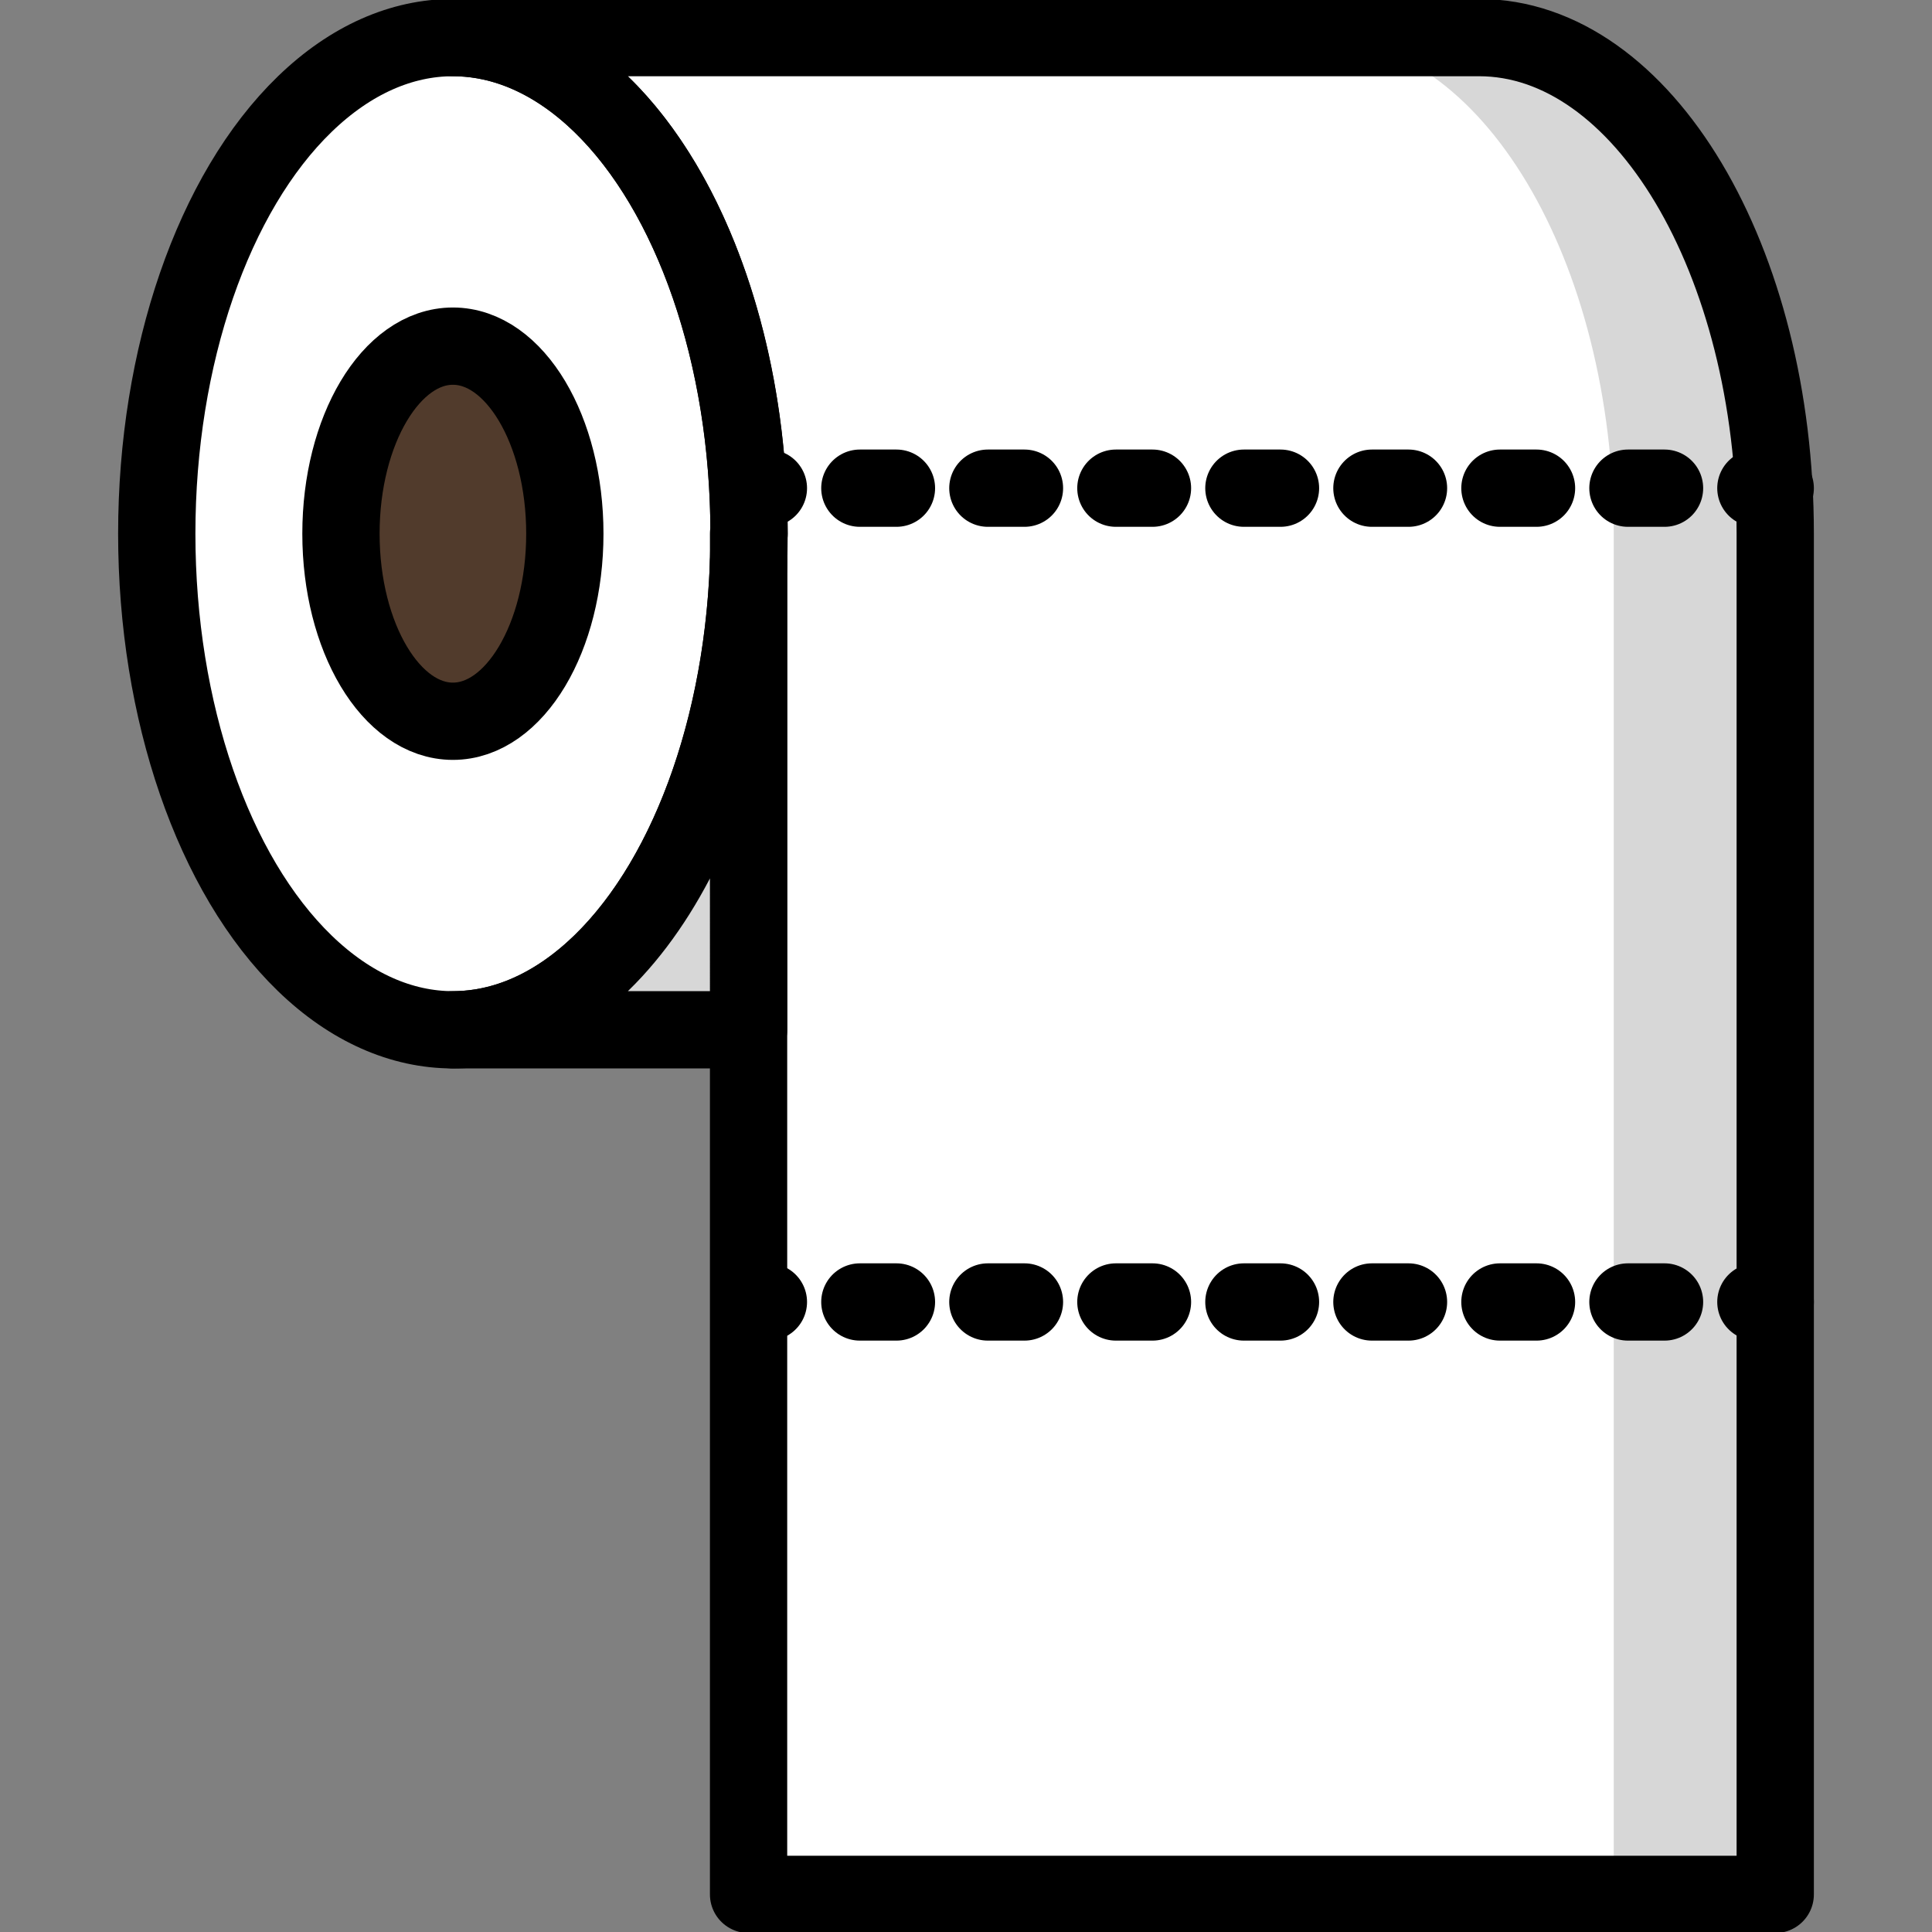
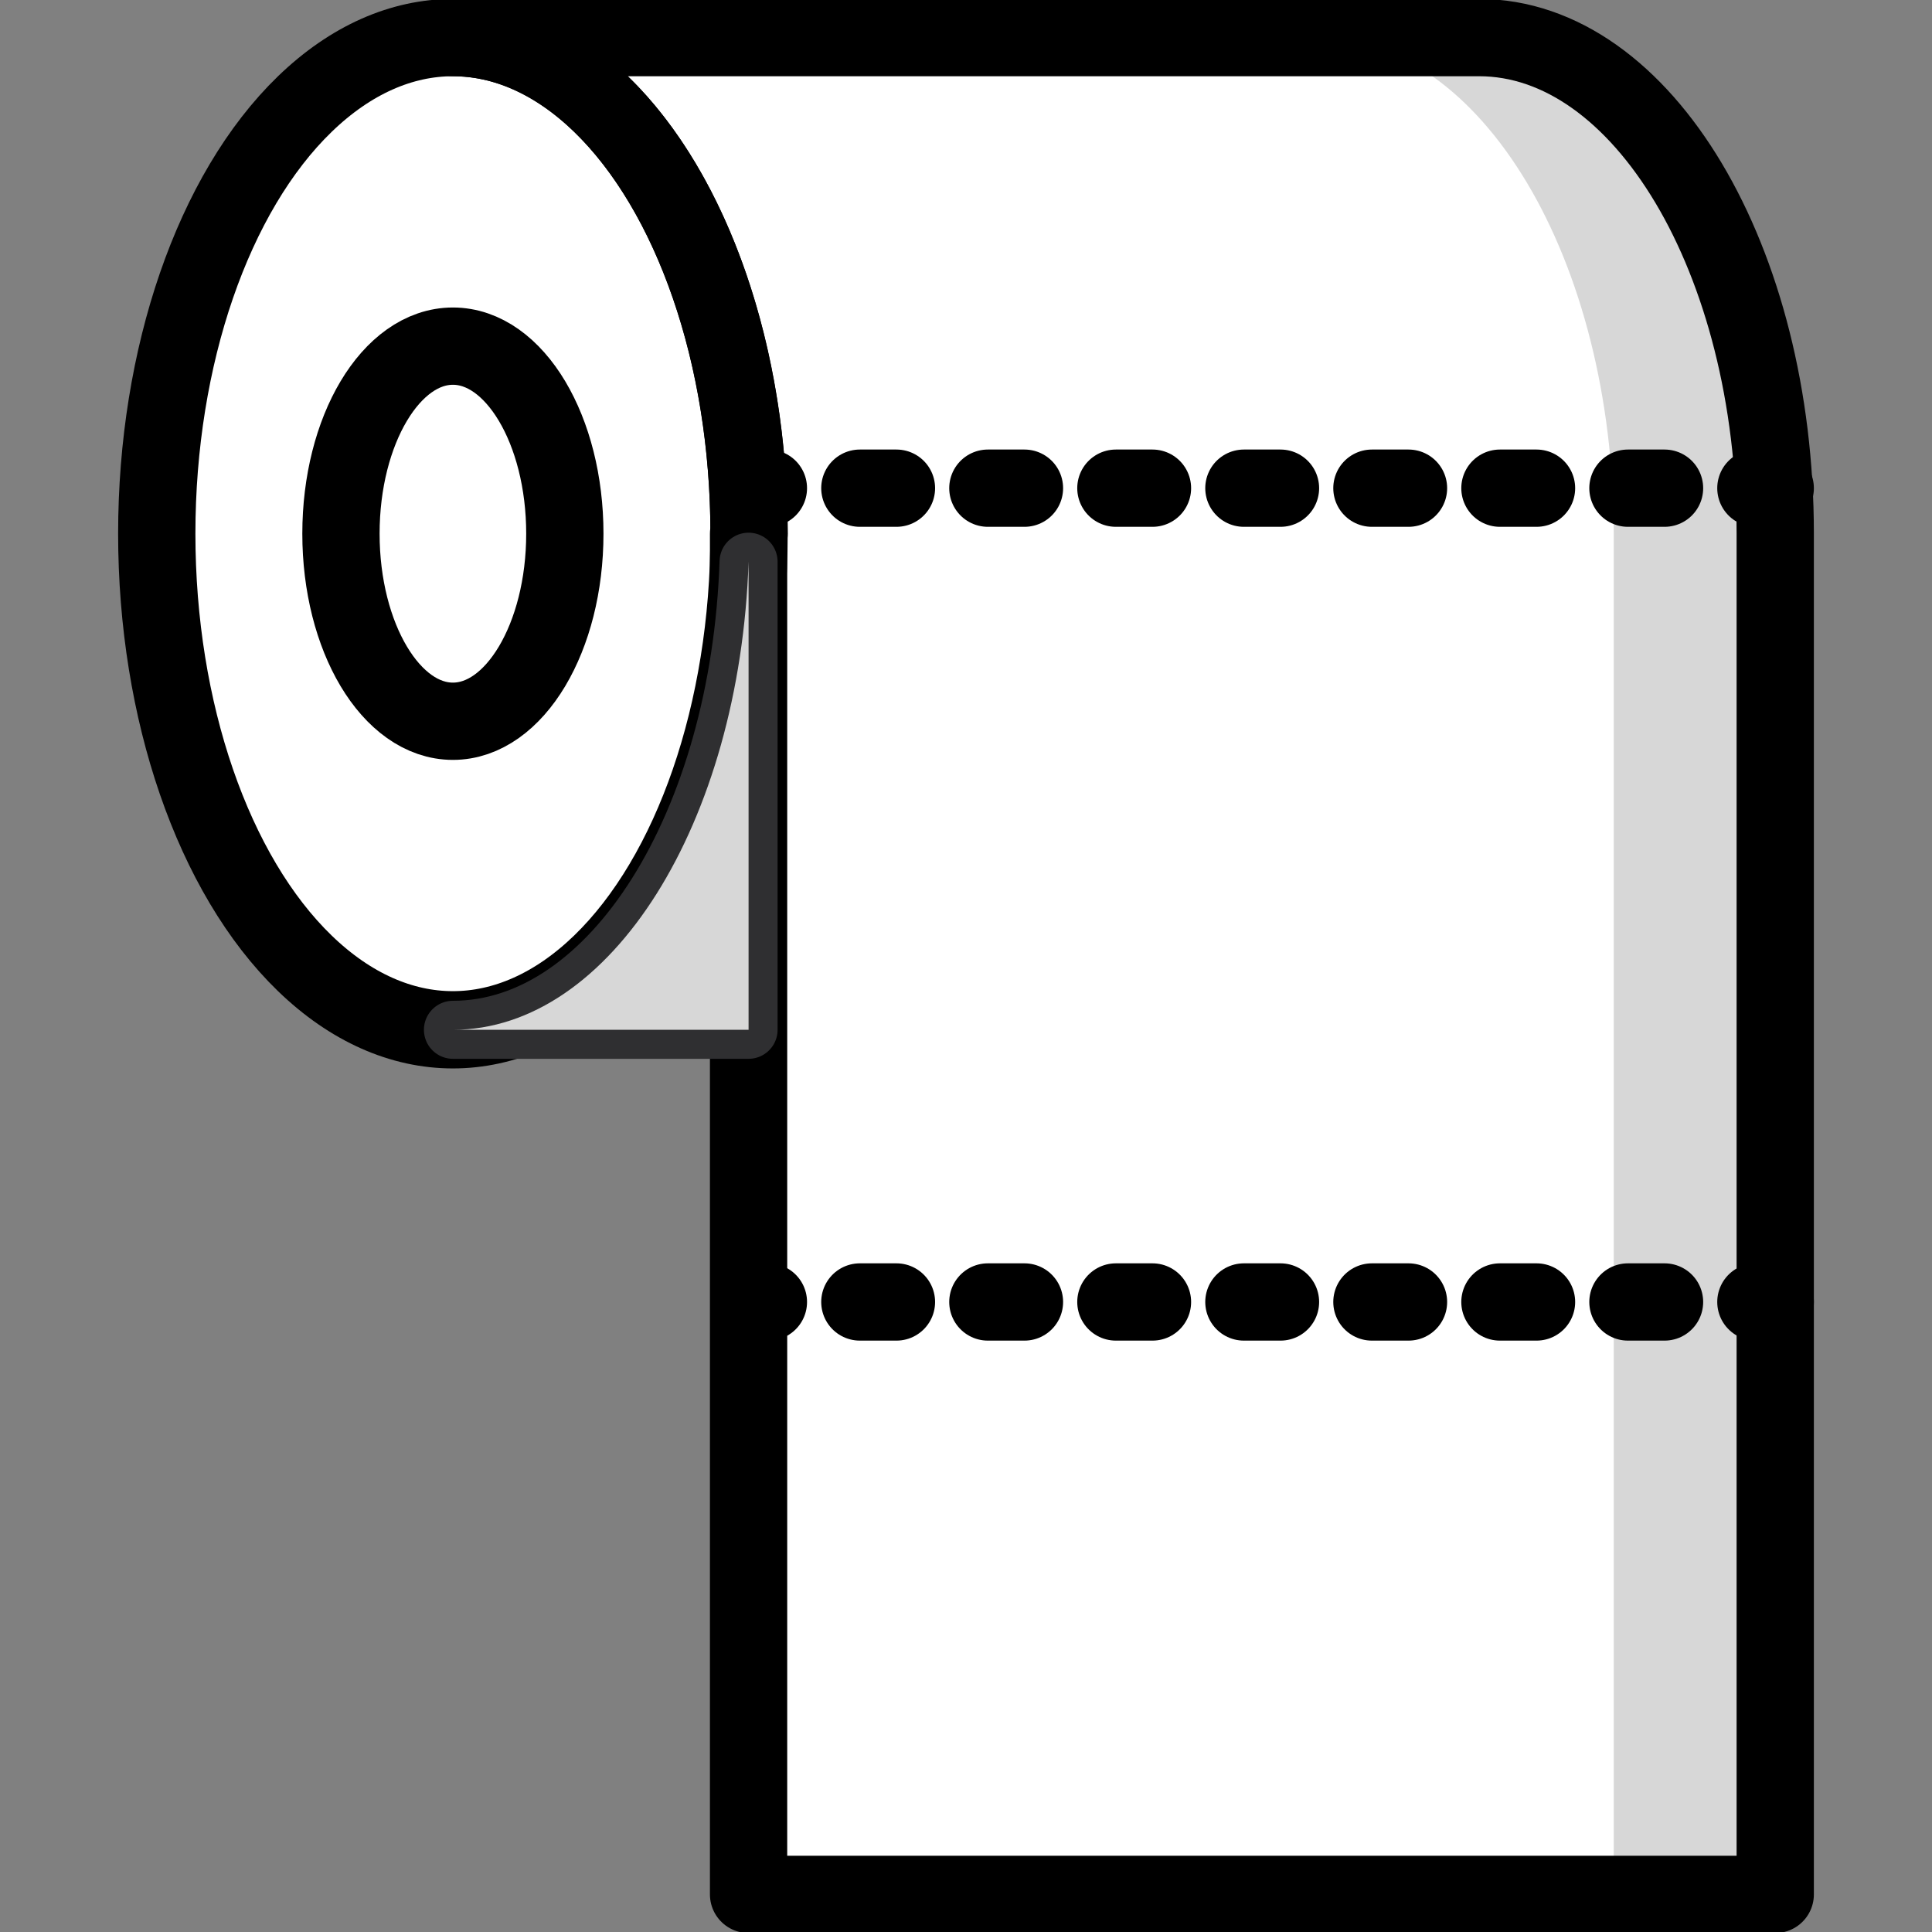
<svg xmlns="http://www.w3.org/2000/svg" id="Layer_1" data-name="Layer 1" viewBox="0 0 500 500">
  <rect x="0" y="0" width="500" height="500" fill="#808080" stroke="none" />
  <defs>
    <style>.cls-1{fill:#fff;}.cls-2{fill:#d7d7d7;}.cls-3,.cls-5,.cls-6{fill:none;stroke-linecap:round;stroke-linejoin:round;}.cls-3,.cls-5{stroke:#000;stroke-width:20px;}.cls-4{fill:#513b2c;}.cls-5{stroke-dasharray:9.47 23.66;}.cls-6{stroke:#2f2f31;stroke-width:15.02px;}</style>
  </defs>
  <title>toilet-paper</title>
-   <path class="cls-1" d="M382.79,9.73H117.21c42.33,0,76.65,57.48,76.65,128.39h-.13V490.27h265.7V138.12C459.43,67.21,425.12,9.73,382.79,9.73Z" />
+   <path class="cls-1" d="M382.79,9.73H117.21c42.33,0,76.65,57.48,76.65,128.39h-.13V490.27h265.7V138.12Z" />
  <path class="cls-2" d="M382.79,9.73H341c42.33,0,76.64,57.48,76.64,128.39V490.27h41.84V138.12C459.43,67.21,425.12,9.73,382.79,9.73Z" />
  <ellipse class="cls-1" cx="117.21" cy="138.12" rx="76.64" ry="128.39" />
  <ellipse class="cls-3" cx="117.21" cy="138.12" rx="76.64" ry="128.39" />
-   <ellipse class="cls-4" cx="117.21" cy="138.12" rx="28.97" ry="48.54" />
  <ellipse class="cls-3" cx="117.21" cy="138.12" rx="28.97" ry="48.54" />
  <path class="cls-3" d="M382.79,9.73H117.21c42.33,0,76.65,57.48,76.65,128.39h-.13V490.27h265.7V138.12C459.43,67.21,425.12,9.73,382.79,9.73Z" />
  <line class="cls-3" x1="193.86" y1="126.34" x2="198.86" y2="126.34" />
  <line class="cls-5" x1="222.53" y1="126.34" x2="442.59" y2="126.34" />
  <line class="cls-3" x1="454.42" y1="126.34" x2="459.43" y2="126.34" />
  <line class="cls-3" x1="193.86" y1="336.95" x2="198.86" y2="336.95" />
  <line class="cls-5" x1="222.53" y1="336.95" x2="442.59" y2="336.95" />
  <line class="cls-3" x1="454.42" y1="336.95" x2="459.43" y2="336.95" />
  <path class="cls-6" d="M117.22,266.51h76.51V145.37C191.48,212.9,158.09,266.51,117.22,266.51Z" />
  <path class="cls-2" d="M117.22,266.51h76.51V145.37C191.48,212.9,158.09,266.51,117.22,266.51Z" />
-   <path class="cls-3" d="M117.22,266.51h76.51V145.37C191.48,212.9,158.09,266.51,117.22,266.51Z" />
</svg>